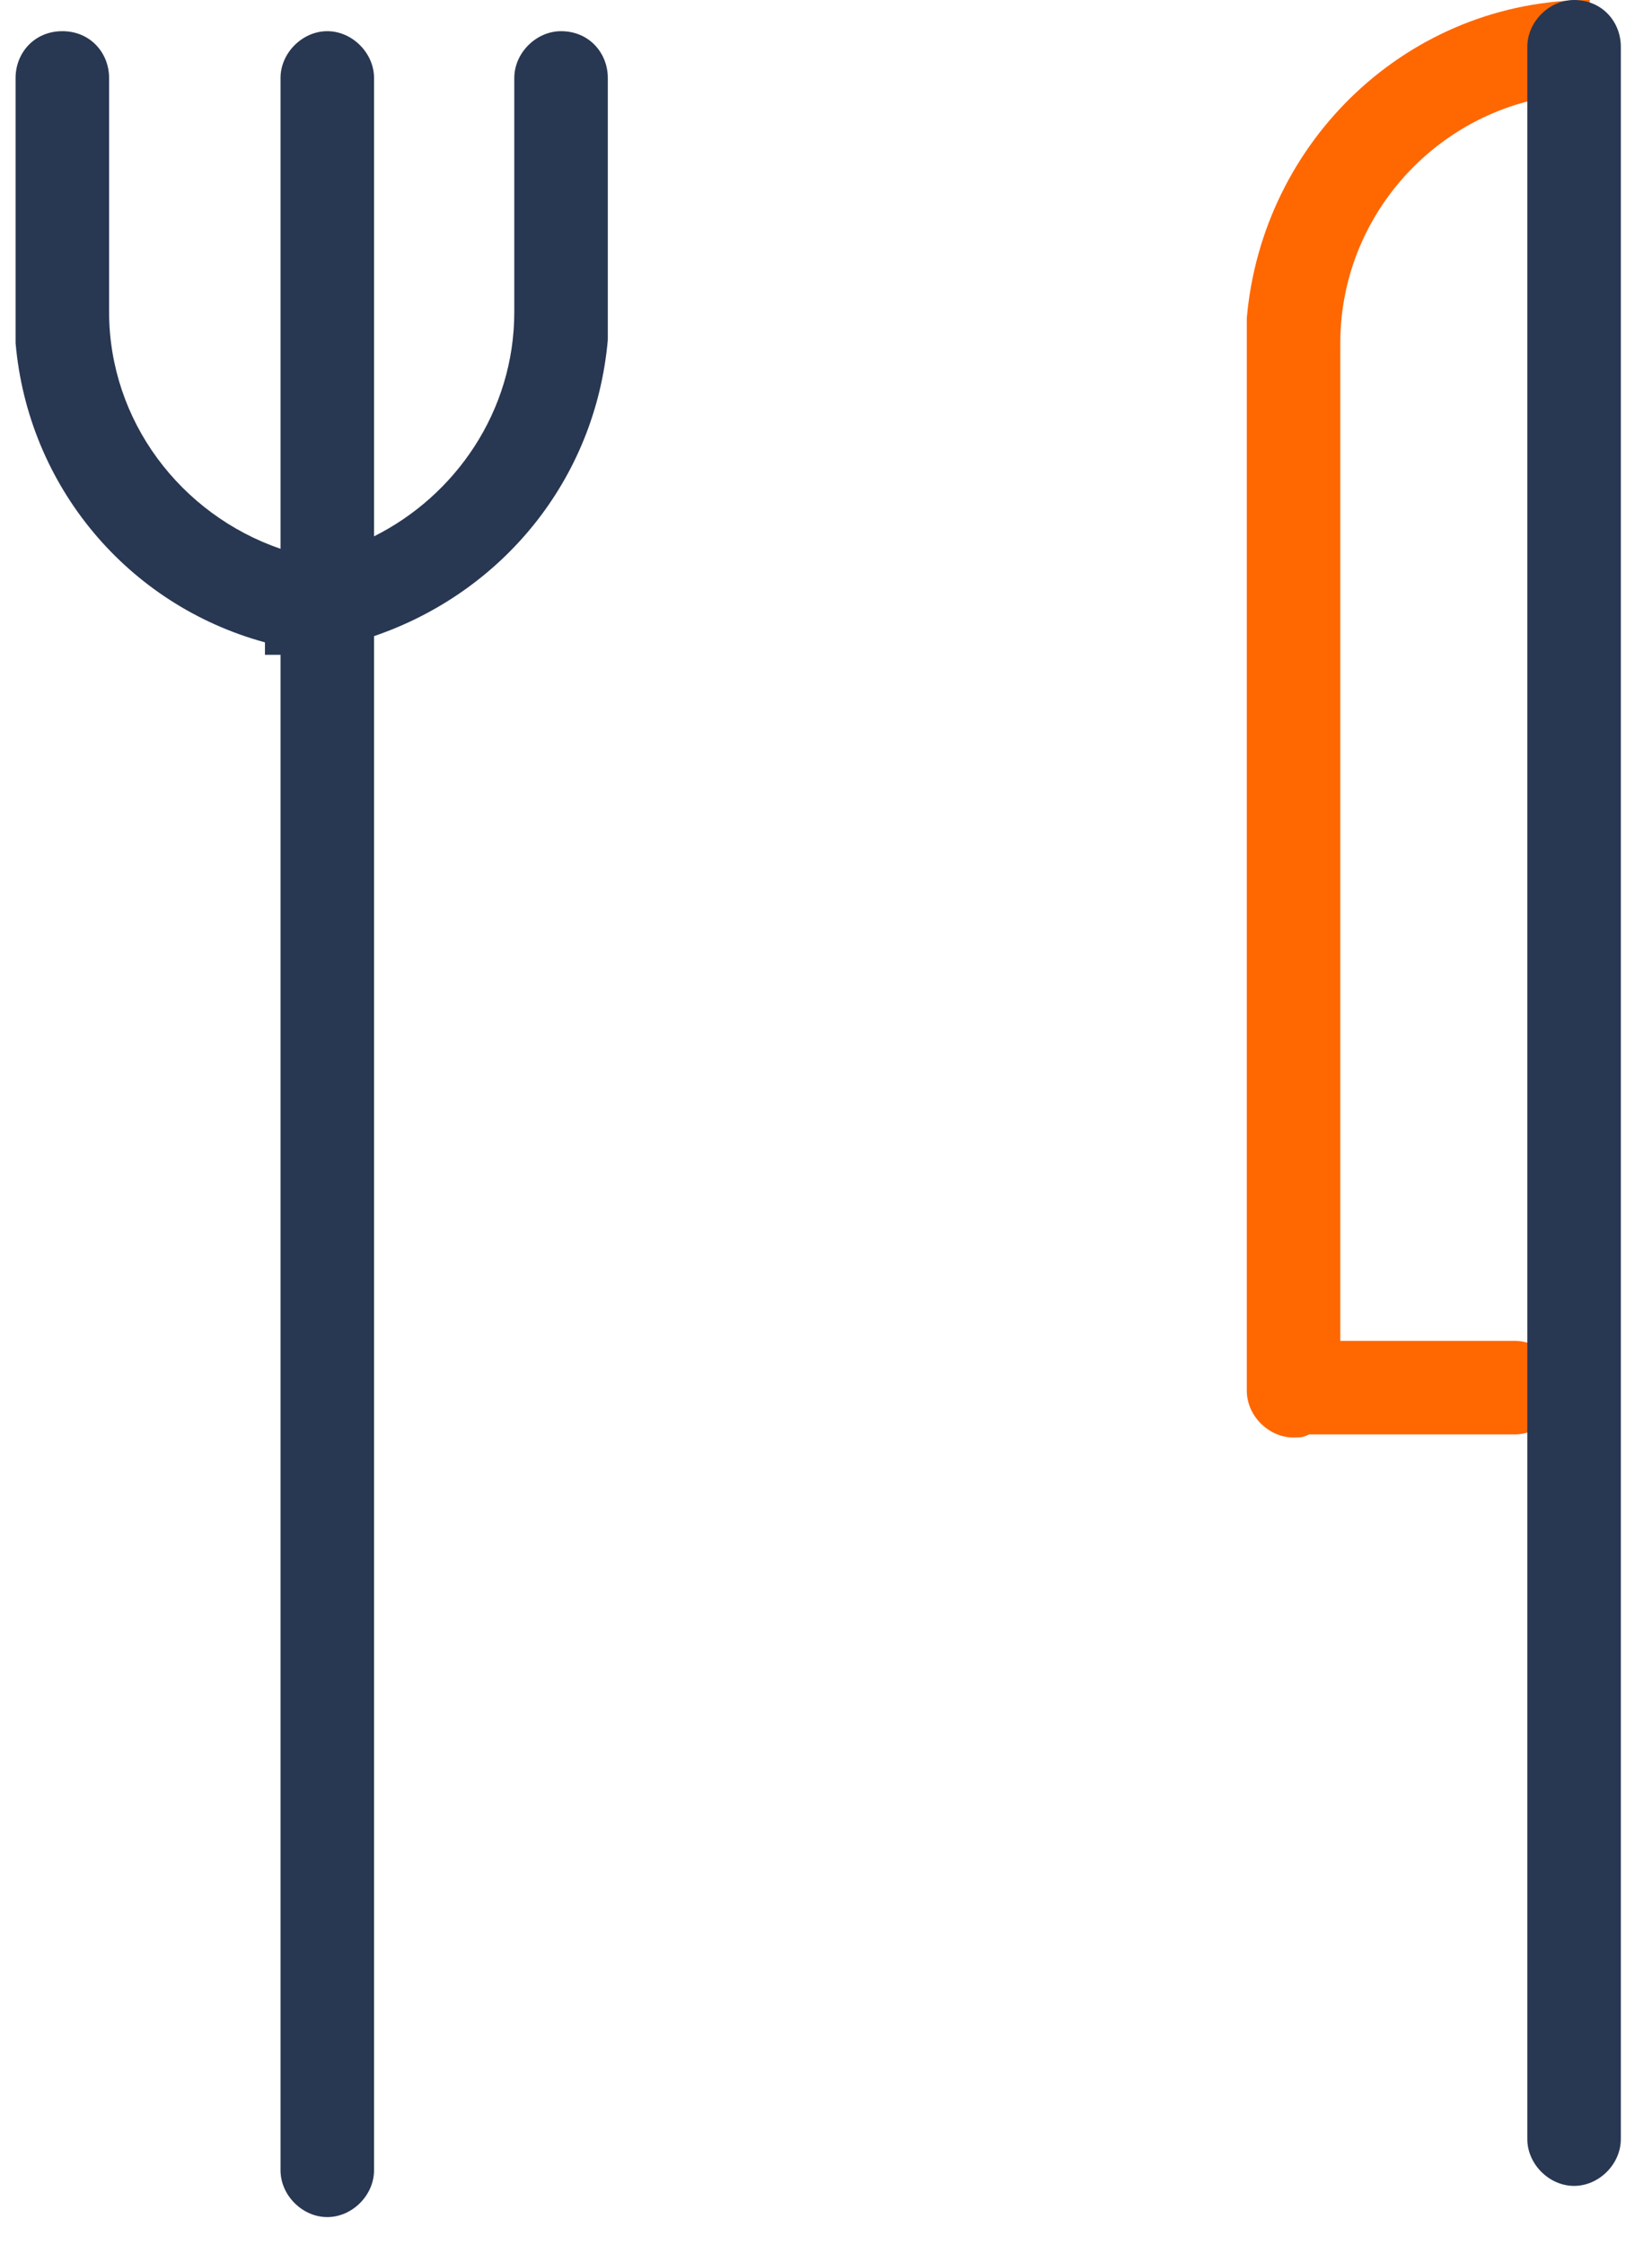
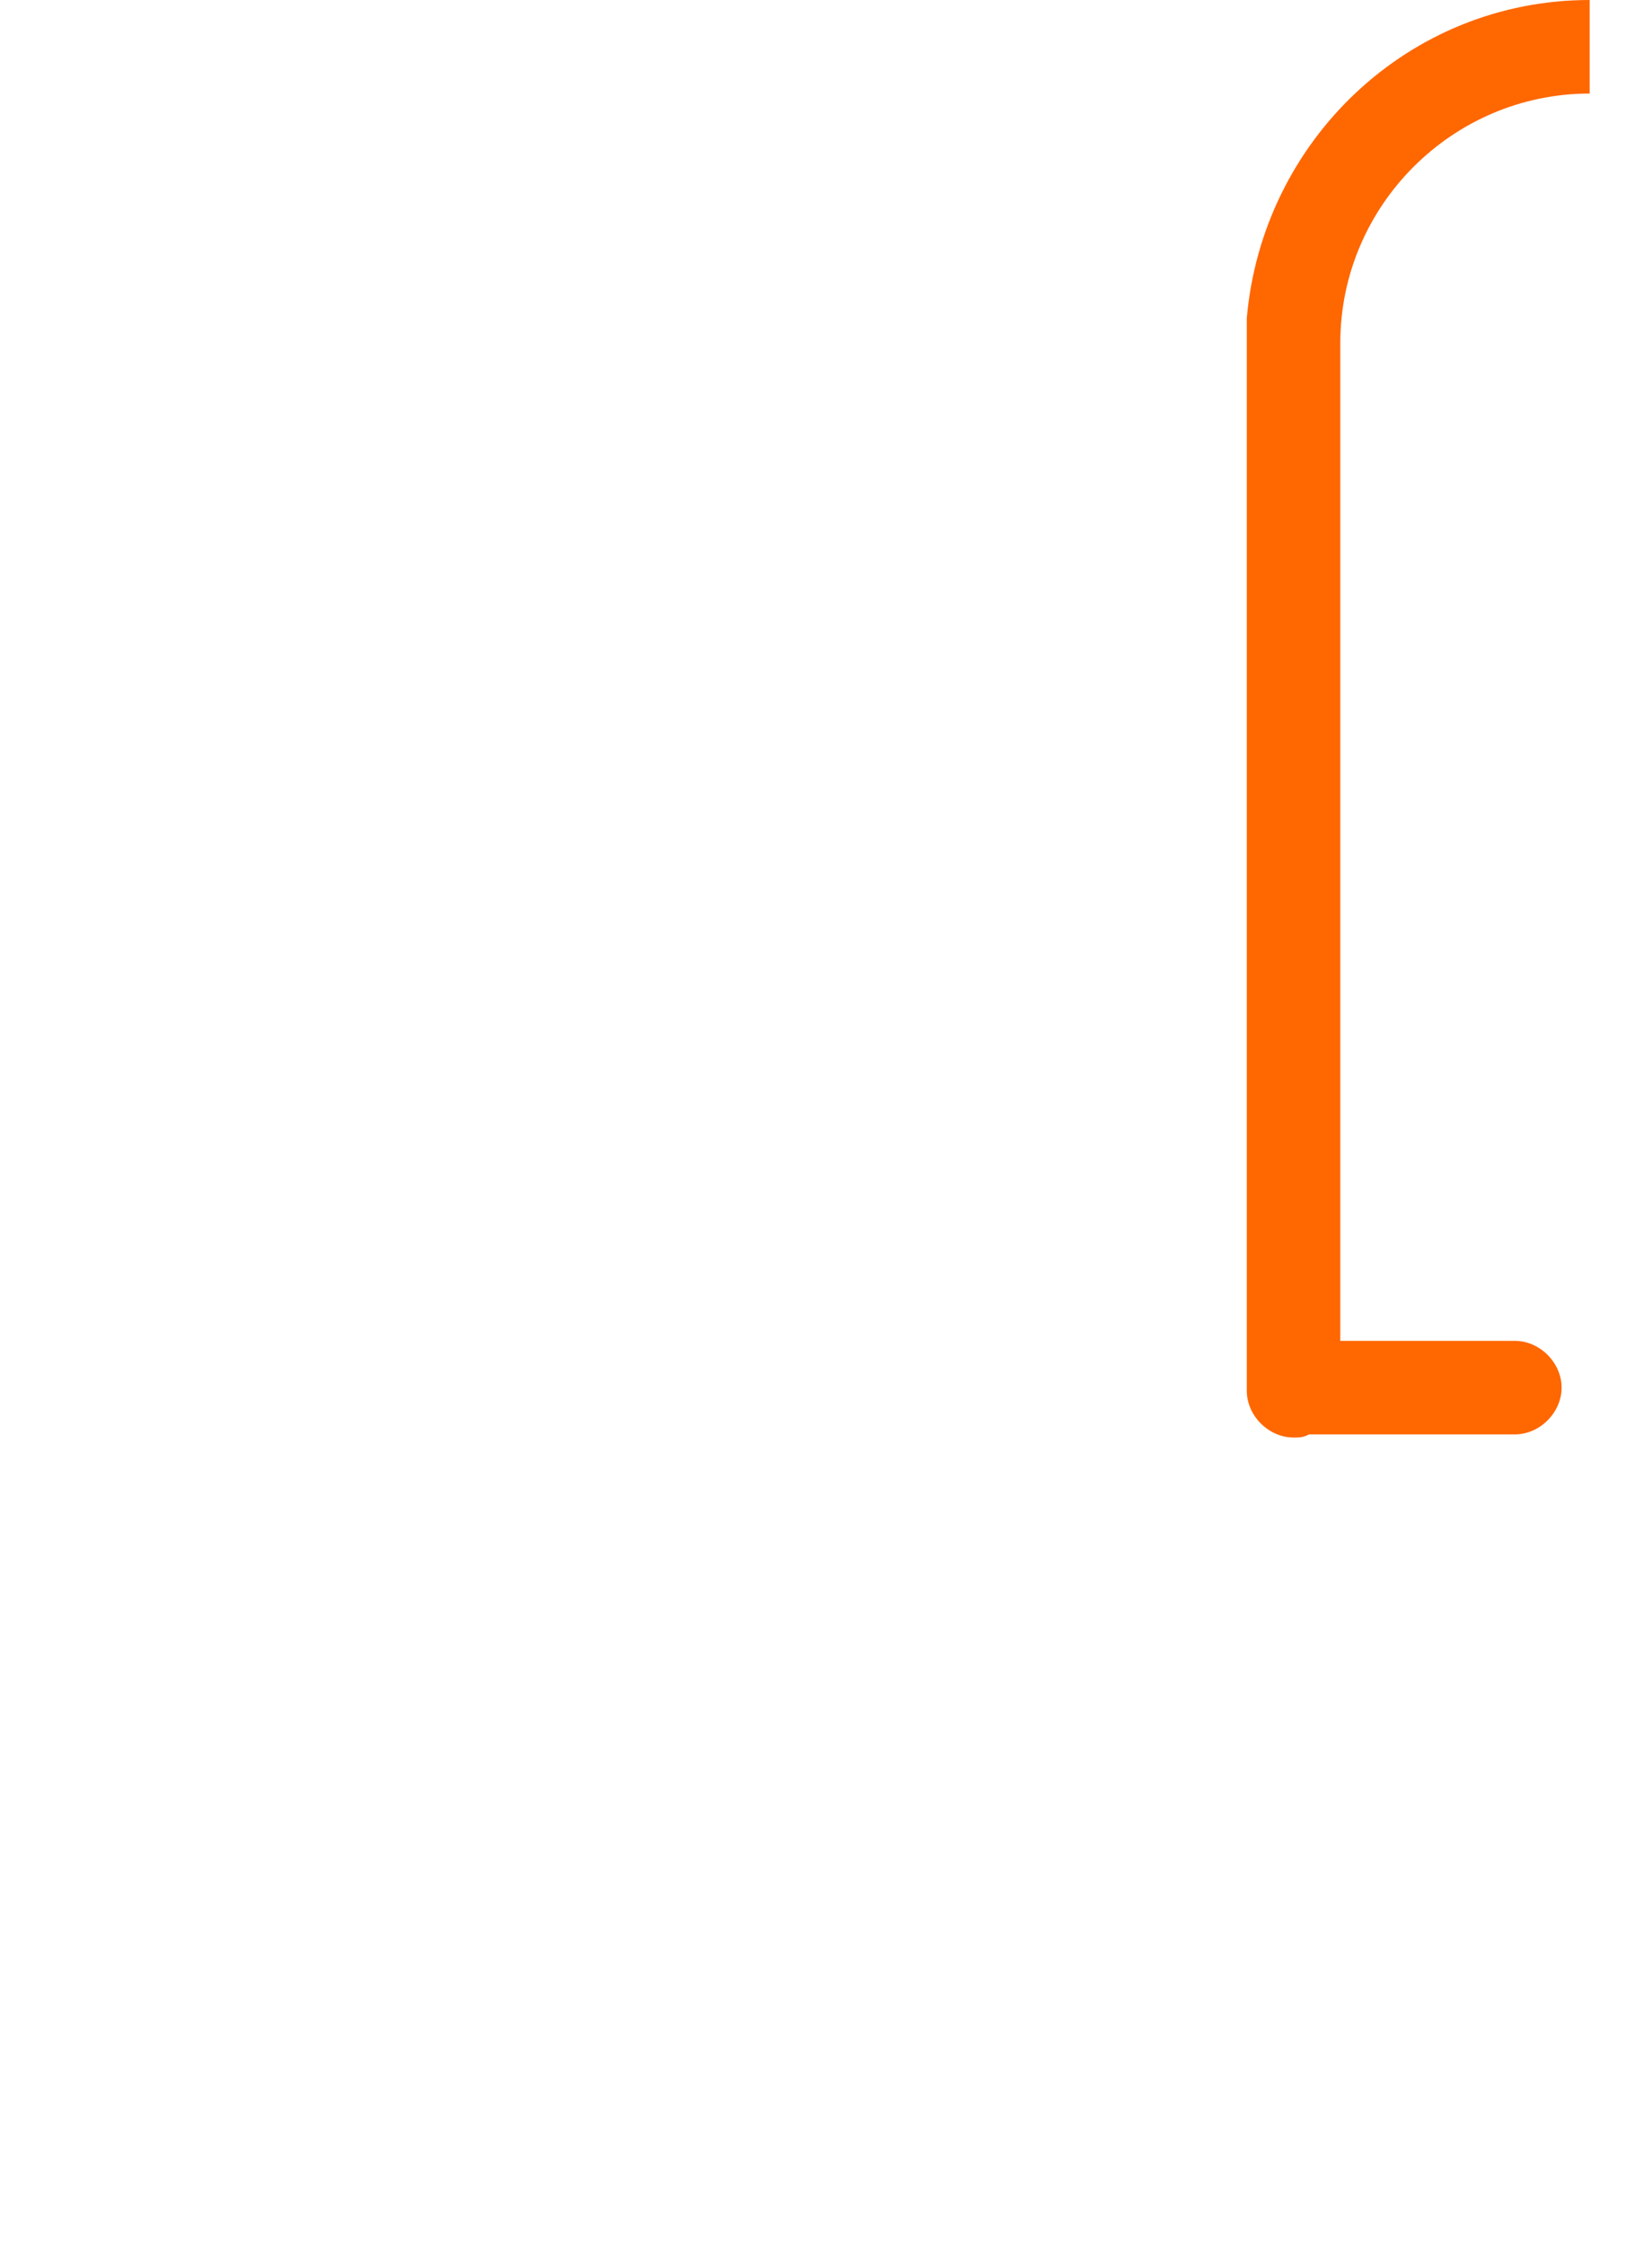
<svg xmlns="http://www.w3.org/2000/svg" version="1.1" id="Layer_1" x="0px" y="0px" viewBox="0 0 53 72" style="enable-background:new 0 0 53 72;" xml:space="preserve">
  <style type="text/css">
	.st0{fill:#FF6700;}
	.st1{fill:#283752;}
</style>
  <title>Hospitality Insurance</title>
  <desc>Created with Sketch.</desc>
  <g id="Icons">
    <g id="Brady-icons-New" transform="translate(-426, -949)">
      <g id="Hospitality-Insurance" transform="translate(426, 949)">
        <path class="st0" d="M51,3V0c-5.8,0-10.5,4.5-11,10.2c0,0.1,0,0.2,0,0.3v34.1c0,0.8,0.7,1.5,1.5,1.5c0.2,0,0.3,0,0.5-0.1h6.6     c0.8,0,1.5-0.7,1.5-1.5c0-0.8-0.7-1.5-1.5-1.5H43V11C43,6.6,46.6,3,51,3z" />
-         <path class="st1" d="M18,1c-0.8,0-1.5,0.7-1.5,1.5V10c0,3.2-1.9,5.9-4.5,7.2V2.5C12,1.7,11.3,1,10.5,1S9,1.7,9,2.5v15.1     c-3.2-1.1-5.5-4.1-5.5-7.6V2.5C3.5,1.7,2.9,1,2,1S0.5,1.7,0.5,2.5v8.1c0,0.1,0,0.2,0,0.4c0.4,4.6,3.6,8.4,8,9.6V21     c0.2,0,0.3,0,0.5,0v48.6c0,0.8,0.7,1.5,1.5,1.5s1.5-0.7,1.5-1.5V20.4c4.1-1.4,7.1-5,7.5-9.5c0-0.1,0-0.2,0-0.4V2.5     C19.5,1.7,18.9,1,18,1z" />
-         <path class="st1" d="M50.5,0C49.7,0,49,0.7,49,1.5v67.1c0,0.8,0.7,1.5,1.5,1.5s1.5-0.7,1.5-1.5V1.5C52,0.7,51.4,0,50.5,0z" />
      </g>
    </g>
  </g>
</svg>